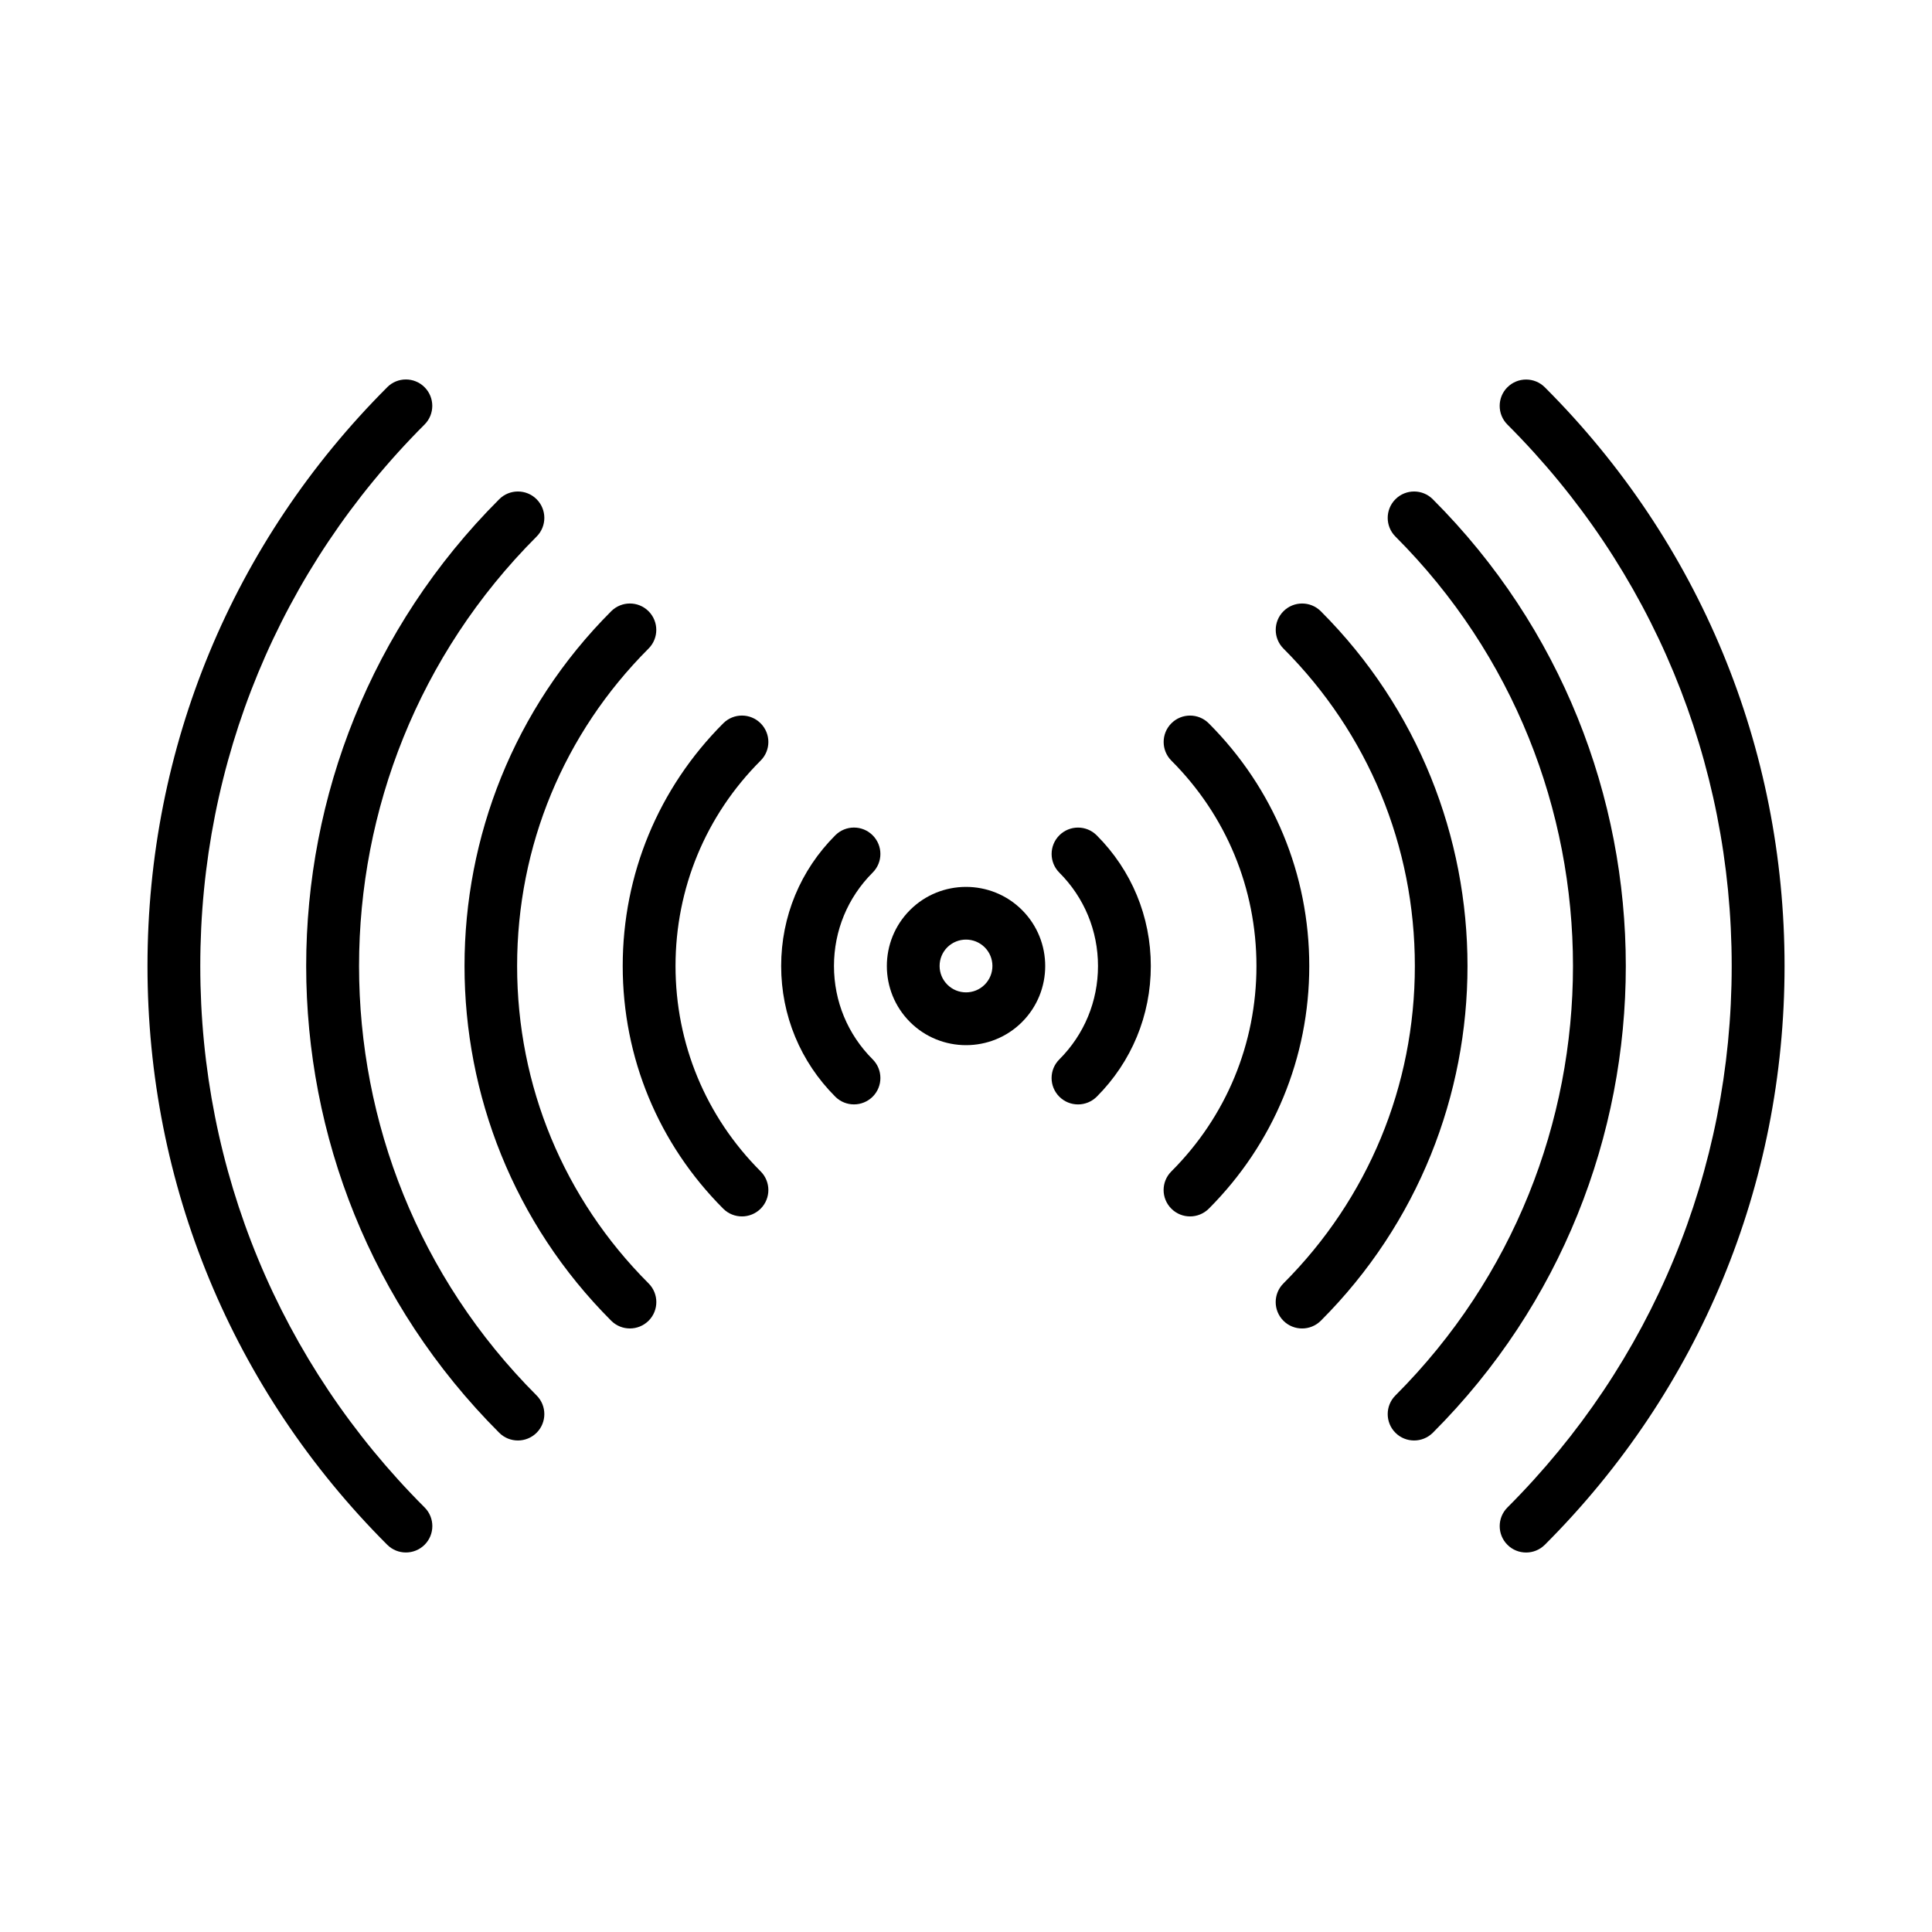
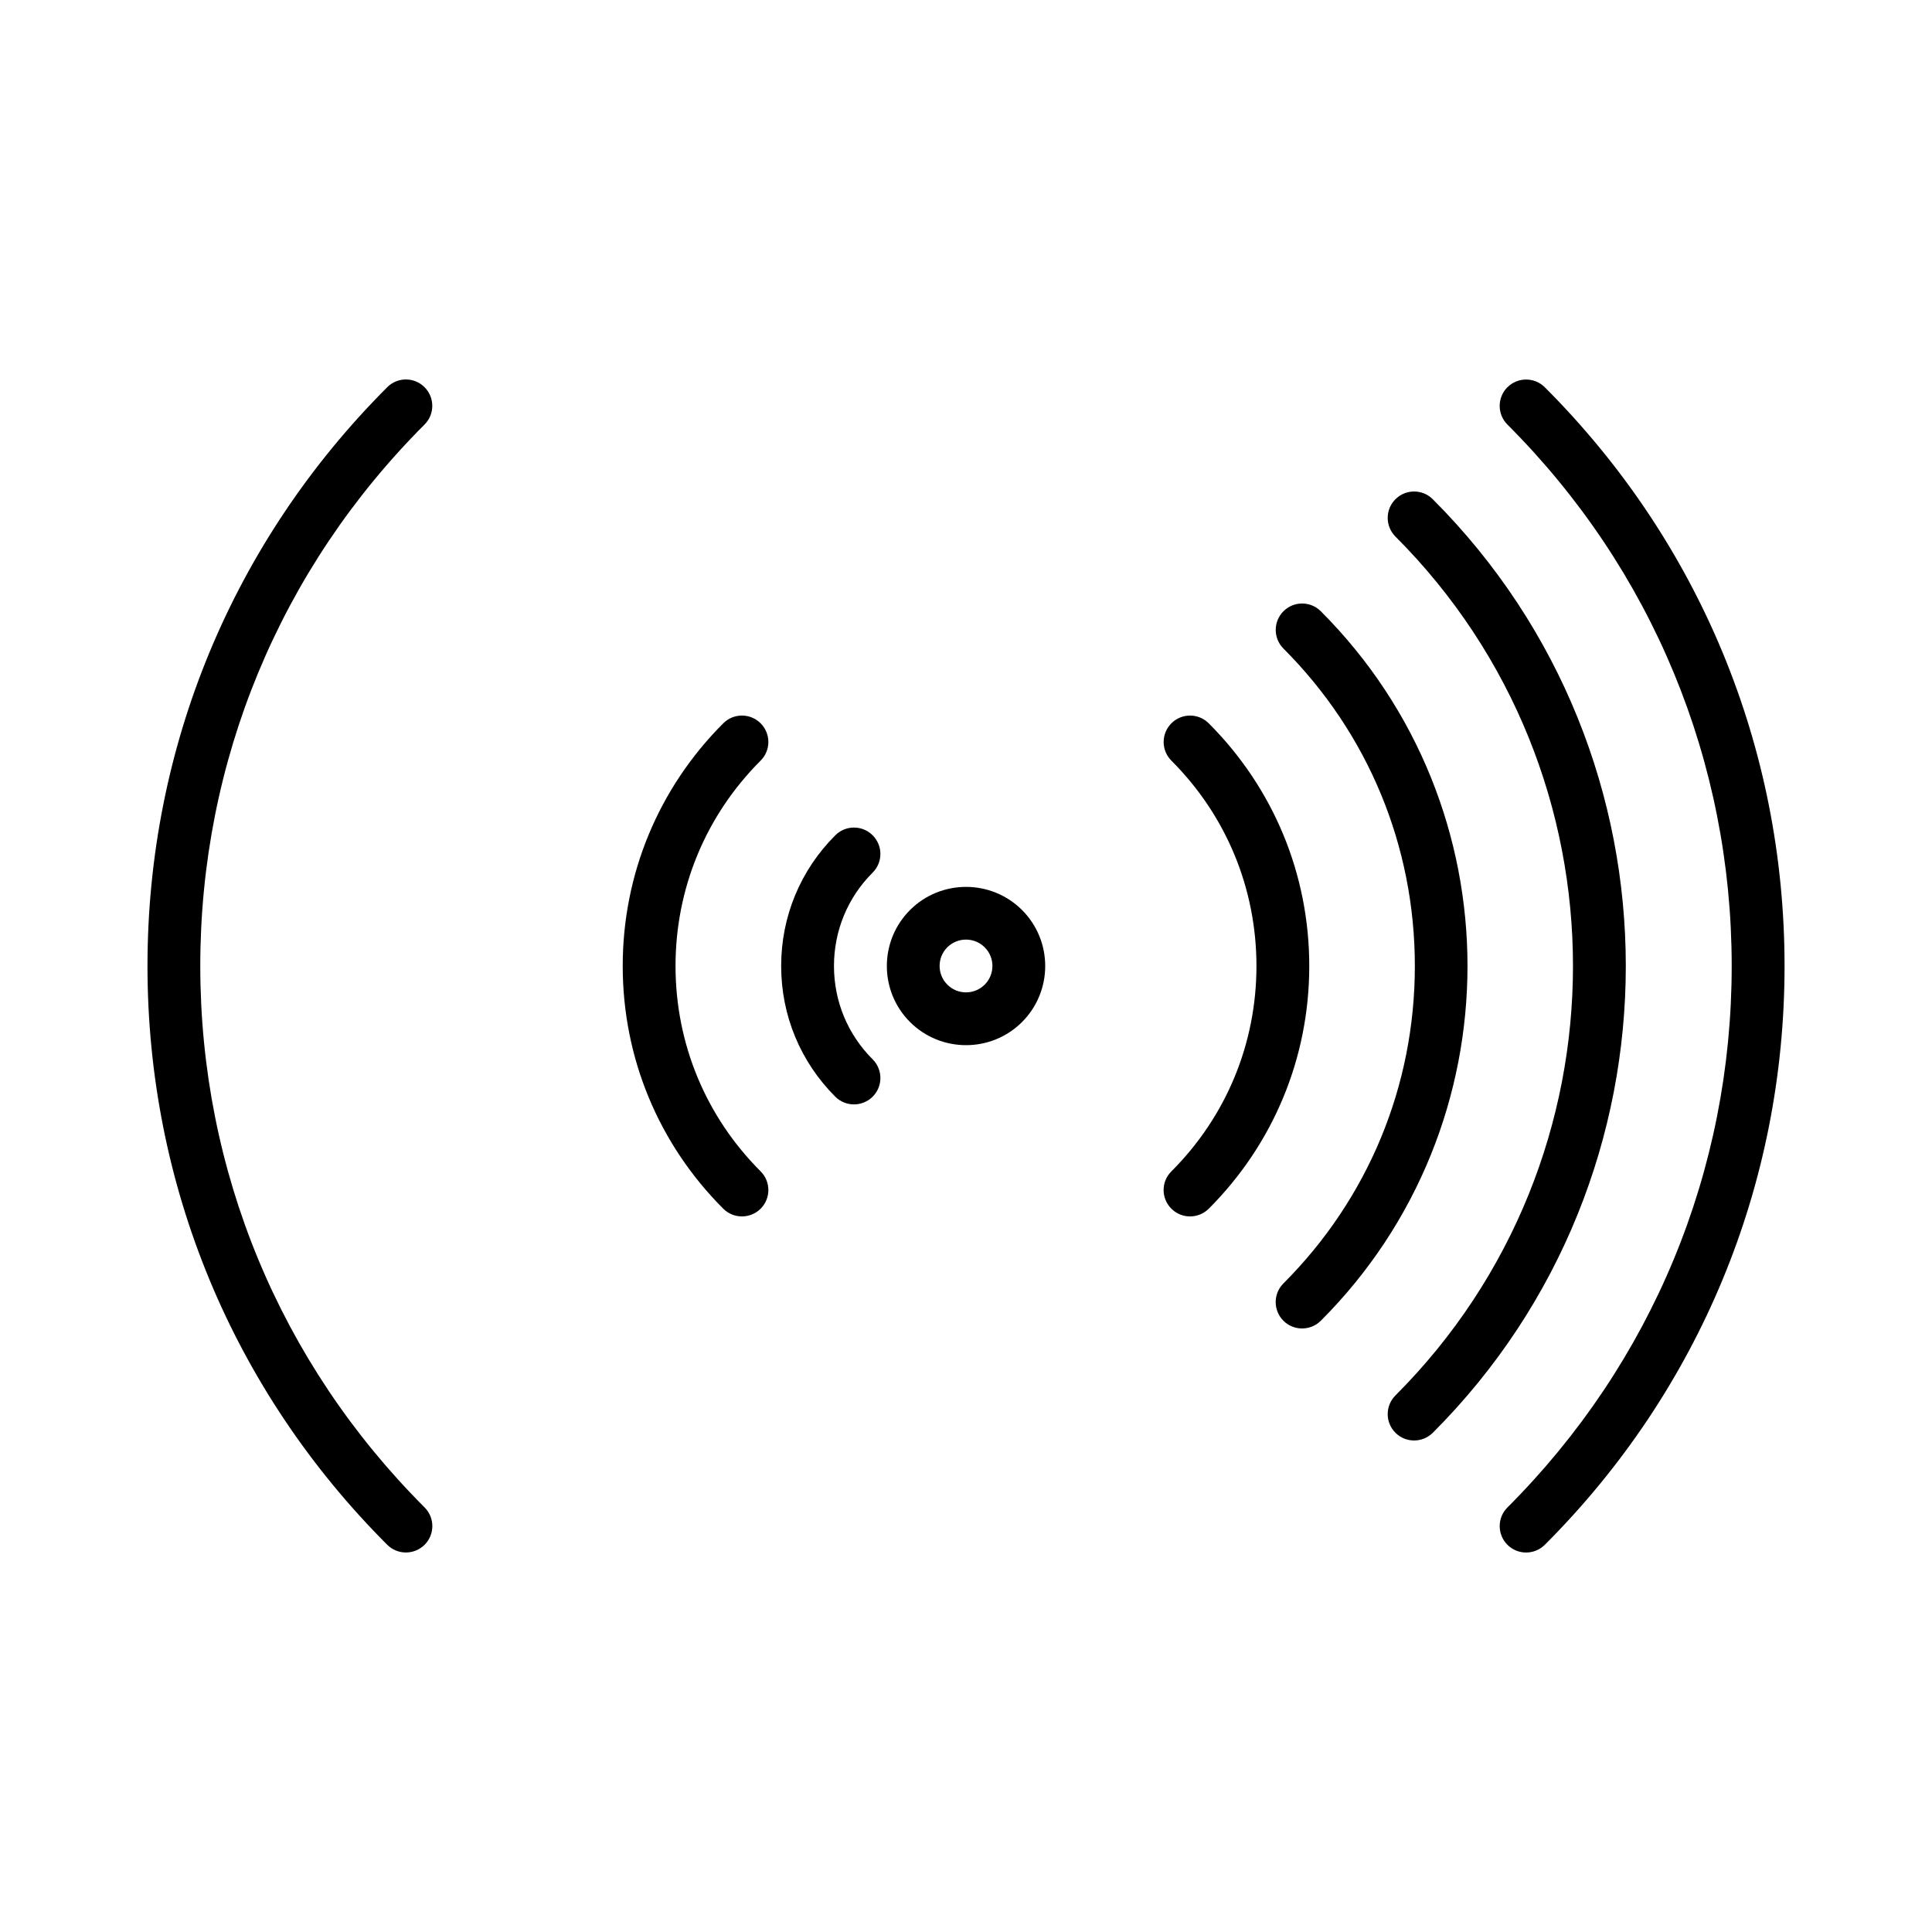
<svg xmlns="http://www.w3.org/2000/svg" fill="#000000" width="800px" height="800px" version="1.1" viewBox="144 144 512 512">
  <g>
    <path d="m246.62 246.62c-40.977 40.977-63.535 95.43-63.535 153.38s22.559 112.41 63.535 153.38c1.371 1.371 3.164 2.043 4.953 2.043 1.793 0 3.582-0.688 4.953-2.043 2.731-2.731 2.731-7.164 0-9.895-38.344-38.32-59.449-89.289-59.449-143.49 0-54.203 21.105-105.17 59.434-143.49 2.731-2.731 2.731-7.164 0-9.895-2.727-2.731-7.164-2.731-9.891 0z" />
    <path d="m543.48 246.62c-2.731 2.731-2.731 7.164 0 9.895 38.332 38.316 59.438 89.285 59.438 143.49s-21.105 105.17-59.434 143.49c-2.731 2.731-2.731 7.164 0 9.895 1.371 1.371 3.164 2.043 4.953 2.043 1.793 0 3.582-0.688 4.953-2.043 40.977-40.977 63.535-95.43 63.535-153.38s-22.559-112.41-63.535-153.38c-2.742-2.731-7.18-2.731-9.91 0z" />
-     <path d="m276.3 276.3c-68.211 68.211-68.211 179.19 0 247.4 1.371 1.371 3.164 2.043 4.953 2.043 1.793 0 3.582-0.688 4.953-2.043 2.731-2.731 2.731-7.164 0-9.895-62.738-62.754-62.738-164.84 0-227.61 2.731-2.731 2.731-7.164 0-9.895-2.727-2.731-7.18-2.731-9.906 0z" />
    <path d="m523.7 276.3c-2.731-2.731-7.164-2.731-9.895 0-2.731 2.731-2.731 7.164 0 9.895 62.738 62.754 62.738 164.84 0 227.61-2.731 2.731-2.731 7.164 0 9.895 1.371 1.371 3.164 2.043 4.953 2.043 1.793 0 3.582-0.688 4.953-2.043 68.195-68.211 68.195-179.19-0.012-247.4z" />
-     <path d="m305.98 305.98c-51.836 51.836-51.836 136.18 0 188.03 1.371 1.371 3.164 2.043 4.953 2.043 1.793 0 3.582-0.688 4.953-2.043 2.731-2.731 2.731-7.164 0-9.895-22.473-22.473-34.844-52.336-34.844-84.117s12.371-61.648 34.832-84.121c2.731-2.731 2.731-7.164 0-9.895-2.727-2.731-7.148-2.731-9.895-0.004z" />
    <path d="m484.12 484.12c-2.731 2.731-2.731 7.164 0 9.895 1.371 1.371 3.164 2.043 4.953 2.043 1.793 0 3.582-0.688 4.953-2.043 51.836-51.836 51.836-136.18 0-188.03-2.731-2.731-7.164-2.731-9.895 0-2.731 2.731-2.731 7.164 0 9.895 22.449 22.473 34.82 52.336 34.82 84.121 0 31.781-12.371 61.645-34.832 84.121z" />
    <path d="m345.57 335.68c-2.731-2.731-7.164-2.731-9.895 0-17.172 17.184-26.648 40.023-26.648 64.32 0 24.293 9.473 47.133 26.645 64.32 1.371 1.371 3.164 2.043 4.953 2.043 1.793 0 3.582-0.688 4.953-2.043 2.731-2.731 2.731-7.164 0-9.895-14.551-14.543-22.555-33.867-22.555-54.426s8.004-39.887 22.547-54.426c2.742-2.731 2.742-7.152 0-9.895z" />
    <path d="m454.43 464.32c1.371 1.371 3.164 2.043 4.953 2.043 1.793 0 3.582-0.688 4.953-2.043 17.156-17.184 26.633-40.023 26.633-64.316s-9.473-47.133-26.645-64.32c-2.731-2.731-7.164-2.731-9.895 0-2.731 2.731-2.731 7.164 0 9.895 14.539 14.539 22.543 33.867 22.543 54.426s-8.004 39.887-22.547 54.426c-2.742 2.727-2.742 7.148 0.004 9.891z" />
-     <path d="m424.74 434.64c1.371 1.371 3.164 2.043 4.953 2.043 1.793 0 3.582-0.688 4.953-2.043 9.238-9.25 14.332-21.539 14.332-34.637s-5.094-25.387-14.344-34.637c-2.731-2.731-7.164-2.731-9.895 0-2.731 2.731-2.731 7.164 0 9.895 6.606 6.606 10.242 15.391 10.242 24.742 0 9.348-3.637 18.137-10.242 24.742-2.742 2.727-2.742 7.148 0 9.895z" />
    <path d="m375.26 365.36c-2.731-2.731-7.164-2.731-9.895 0-9.254 9.25-14.348 21.535-14.348 34.637 0 13.098 5.094 25.387 14.344 34.637 1.371 1.371 3.164 2.043 4.953 2.043 1.793 0 3.582-0.688 4.953-2.043 2.731-2.731 2.731-7.164 0-9.895-6.617-6.606-10.254-15.395-10.254-24.742s3.637-18.137 10.242-24.742c2.746-2.731 2.746-7.152 0.004-9.895z" />
    <path d="m414.85 414.85c8.188-8.188 8.188-21.496 0-29.684-8.172-8.172-21.512-8.172-29.684 0-8.188 8.188-8.188 21.496 0 29.684 4.086 4.086 9.473 6.129 14.848 6.129s10.75-2.043 14.836-6.129zm-19.805-19.805c1.371-1.355 3.164-2.043 4.957-2.043s3.582 0.688 4.953 2.043c2.731 2.731 2.731 7.164 0 9.895s-7.164 2.731-9.895 0c-2.731-2.727-2.742-7.148-0.016-9.895z" />
  </g>
</svg>